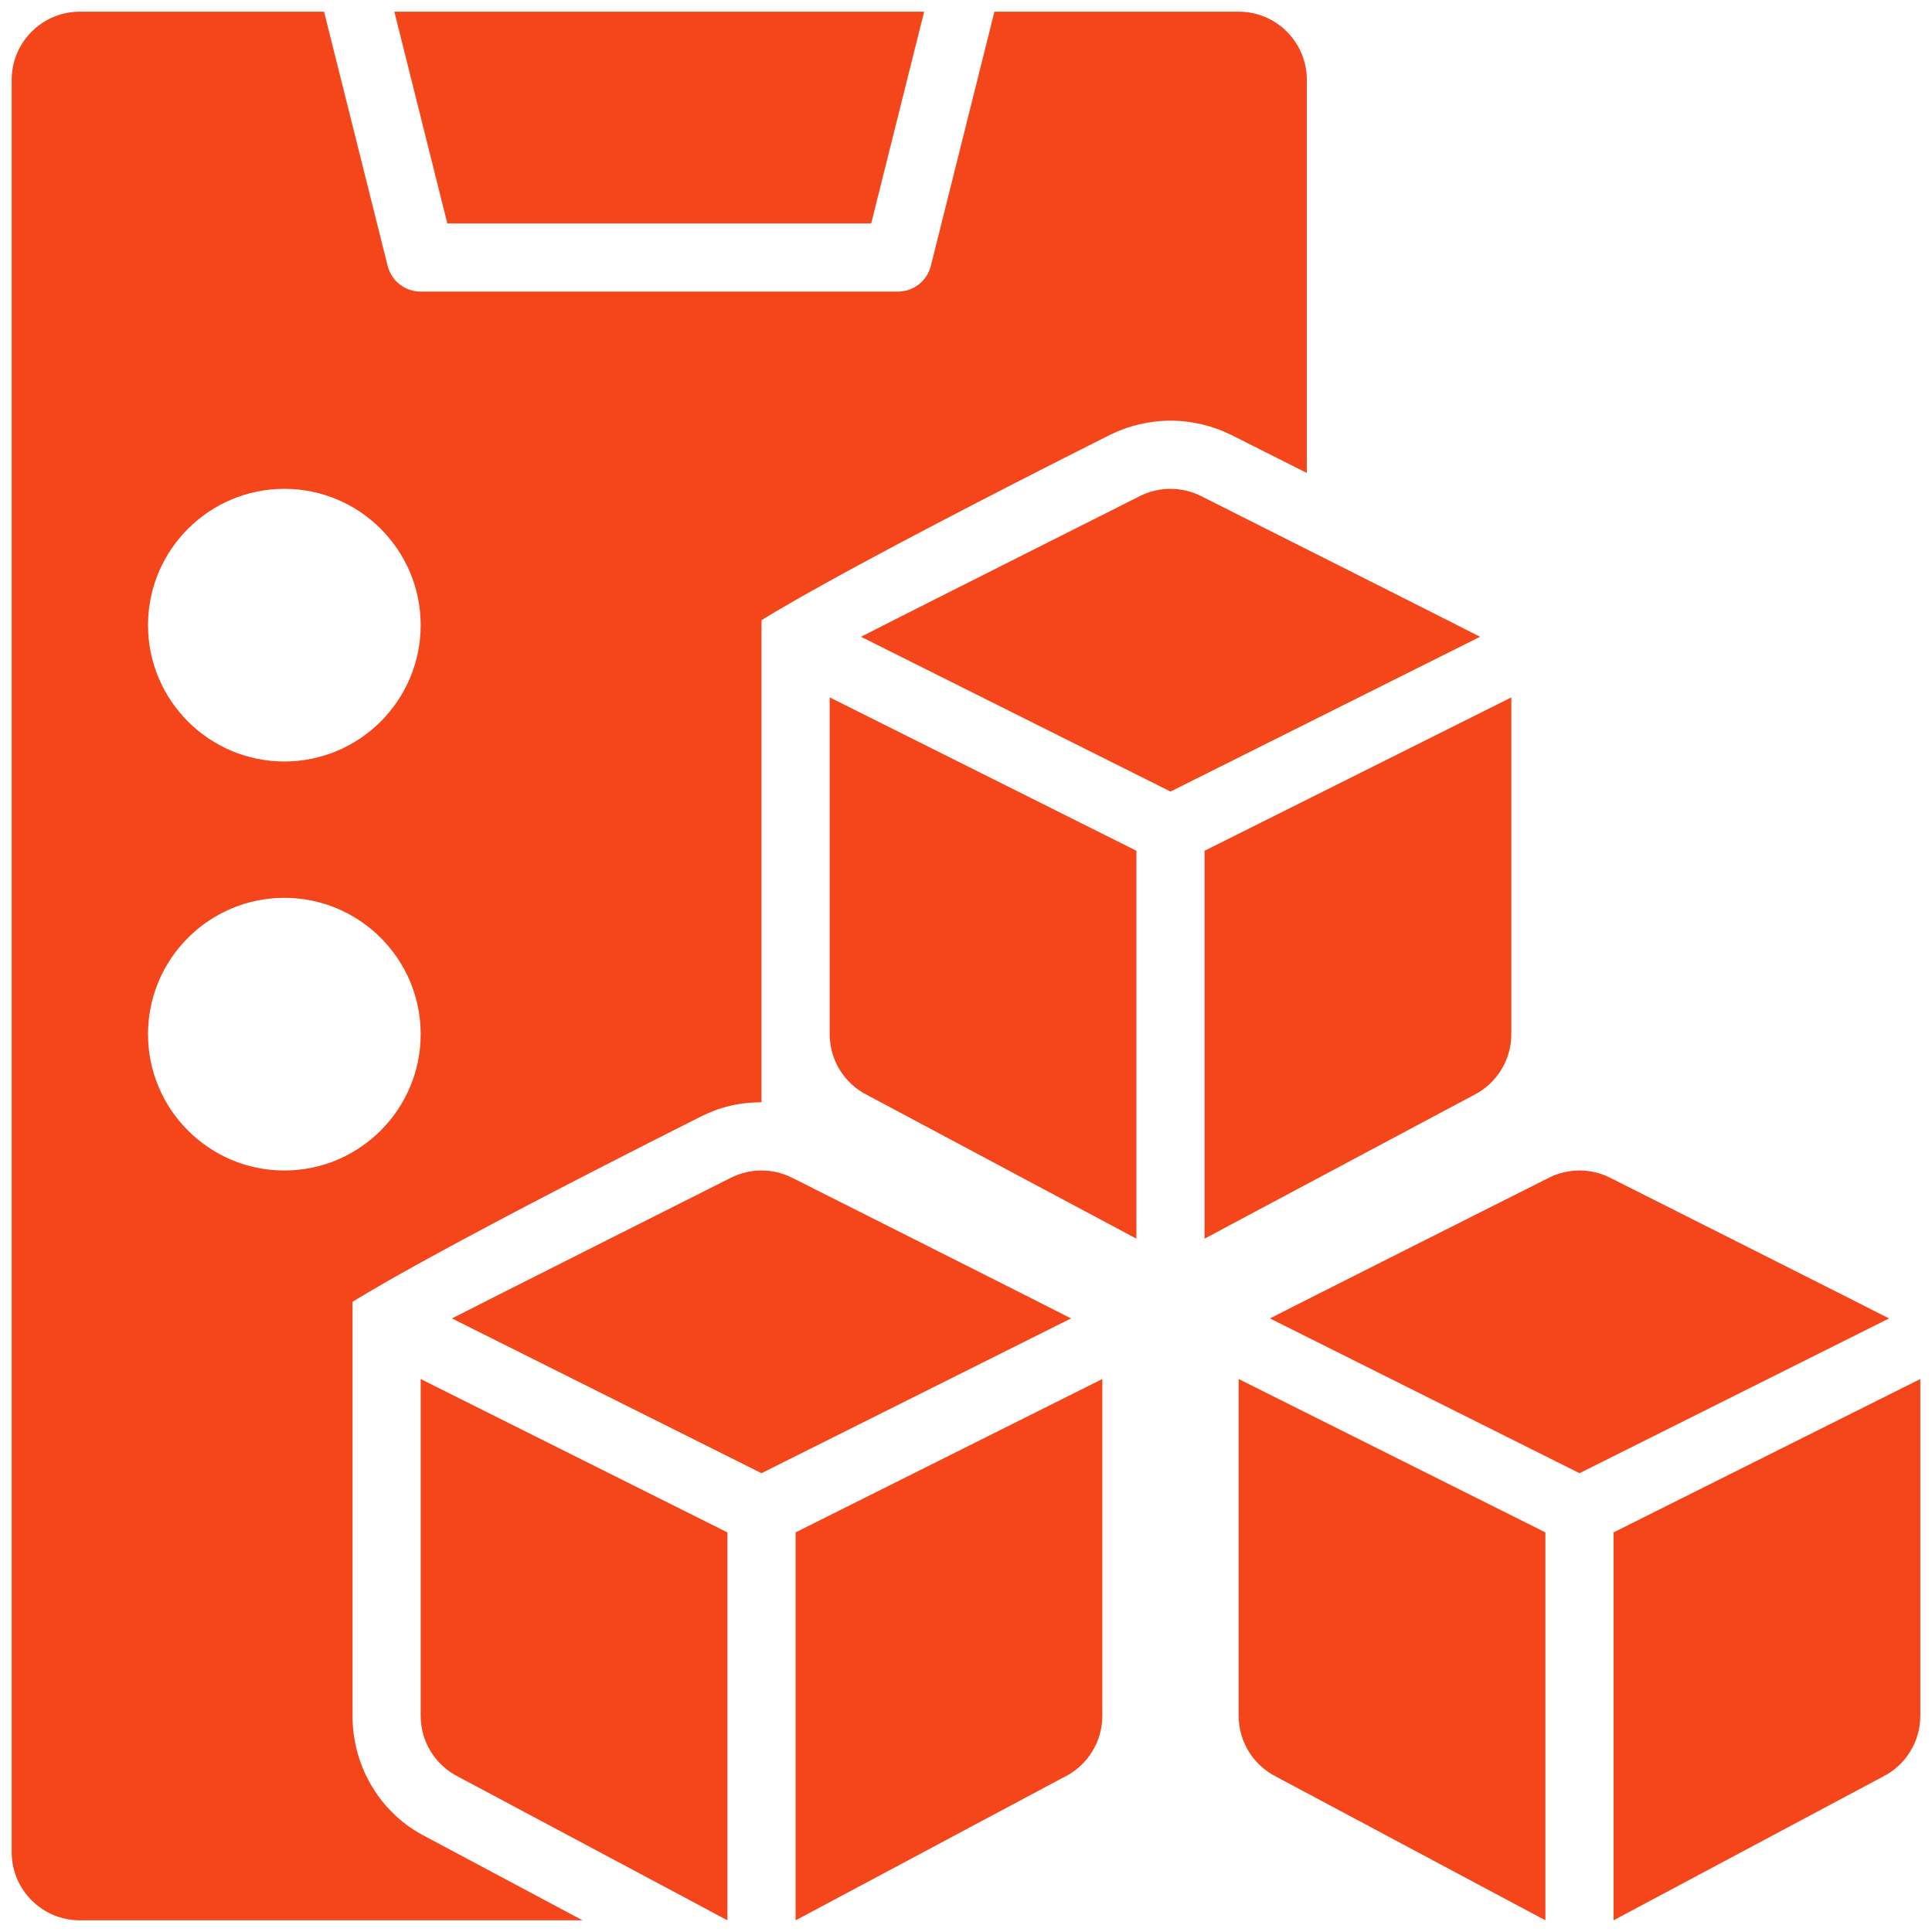
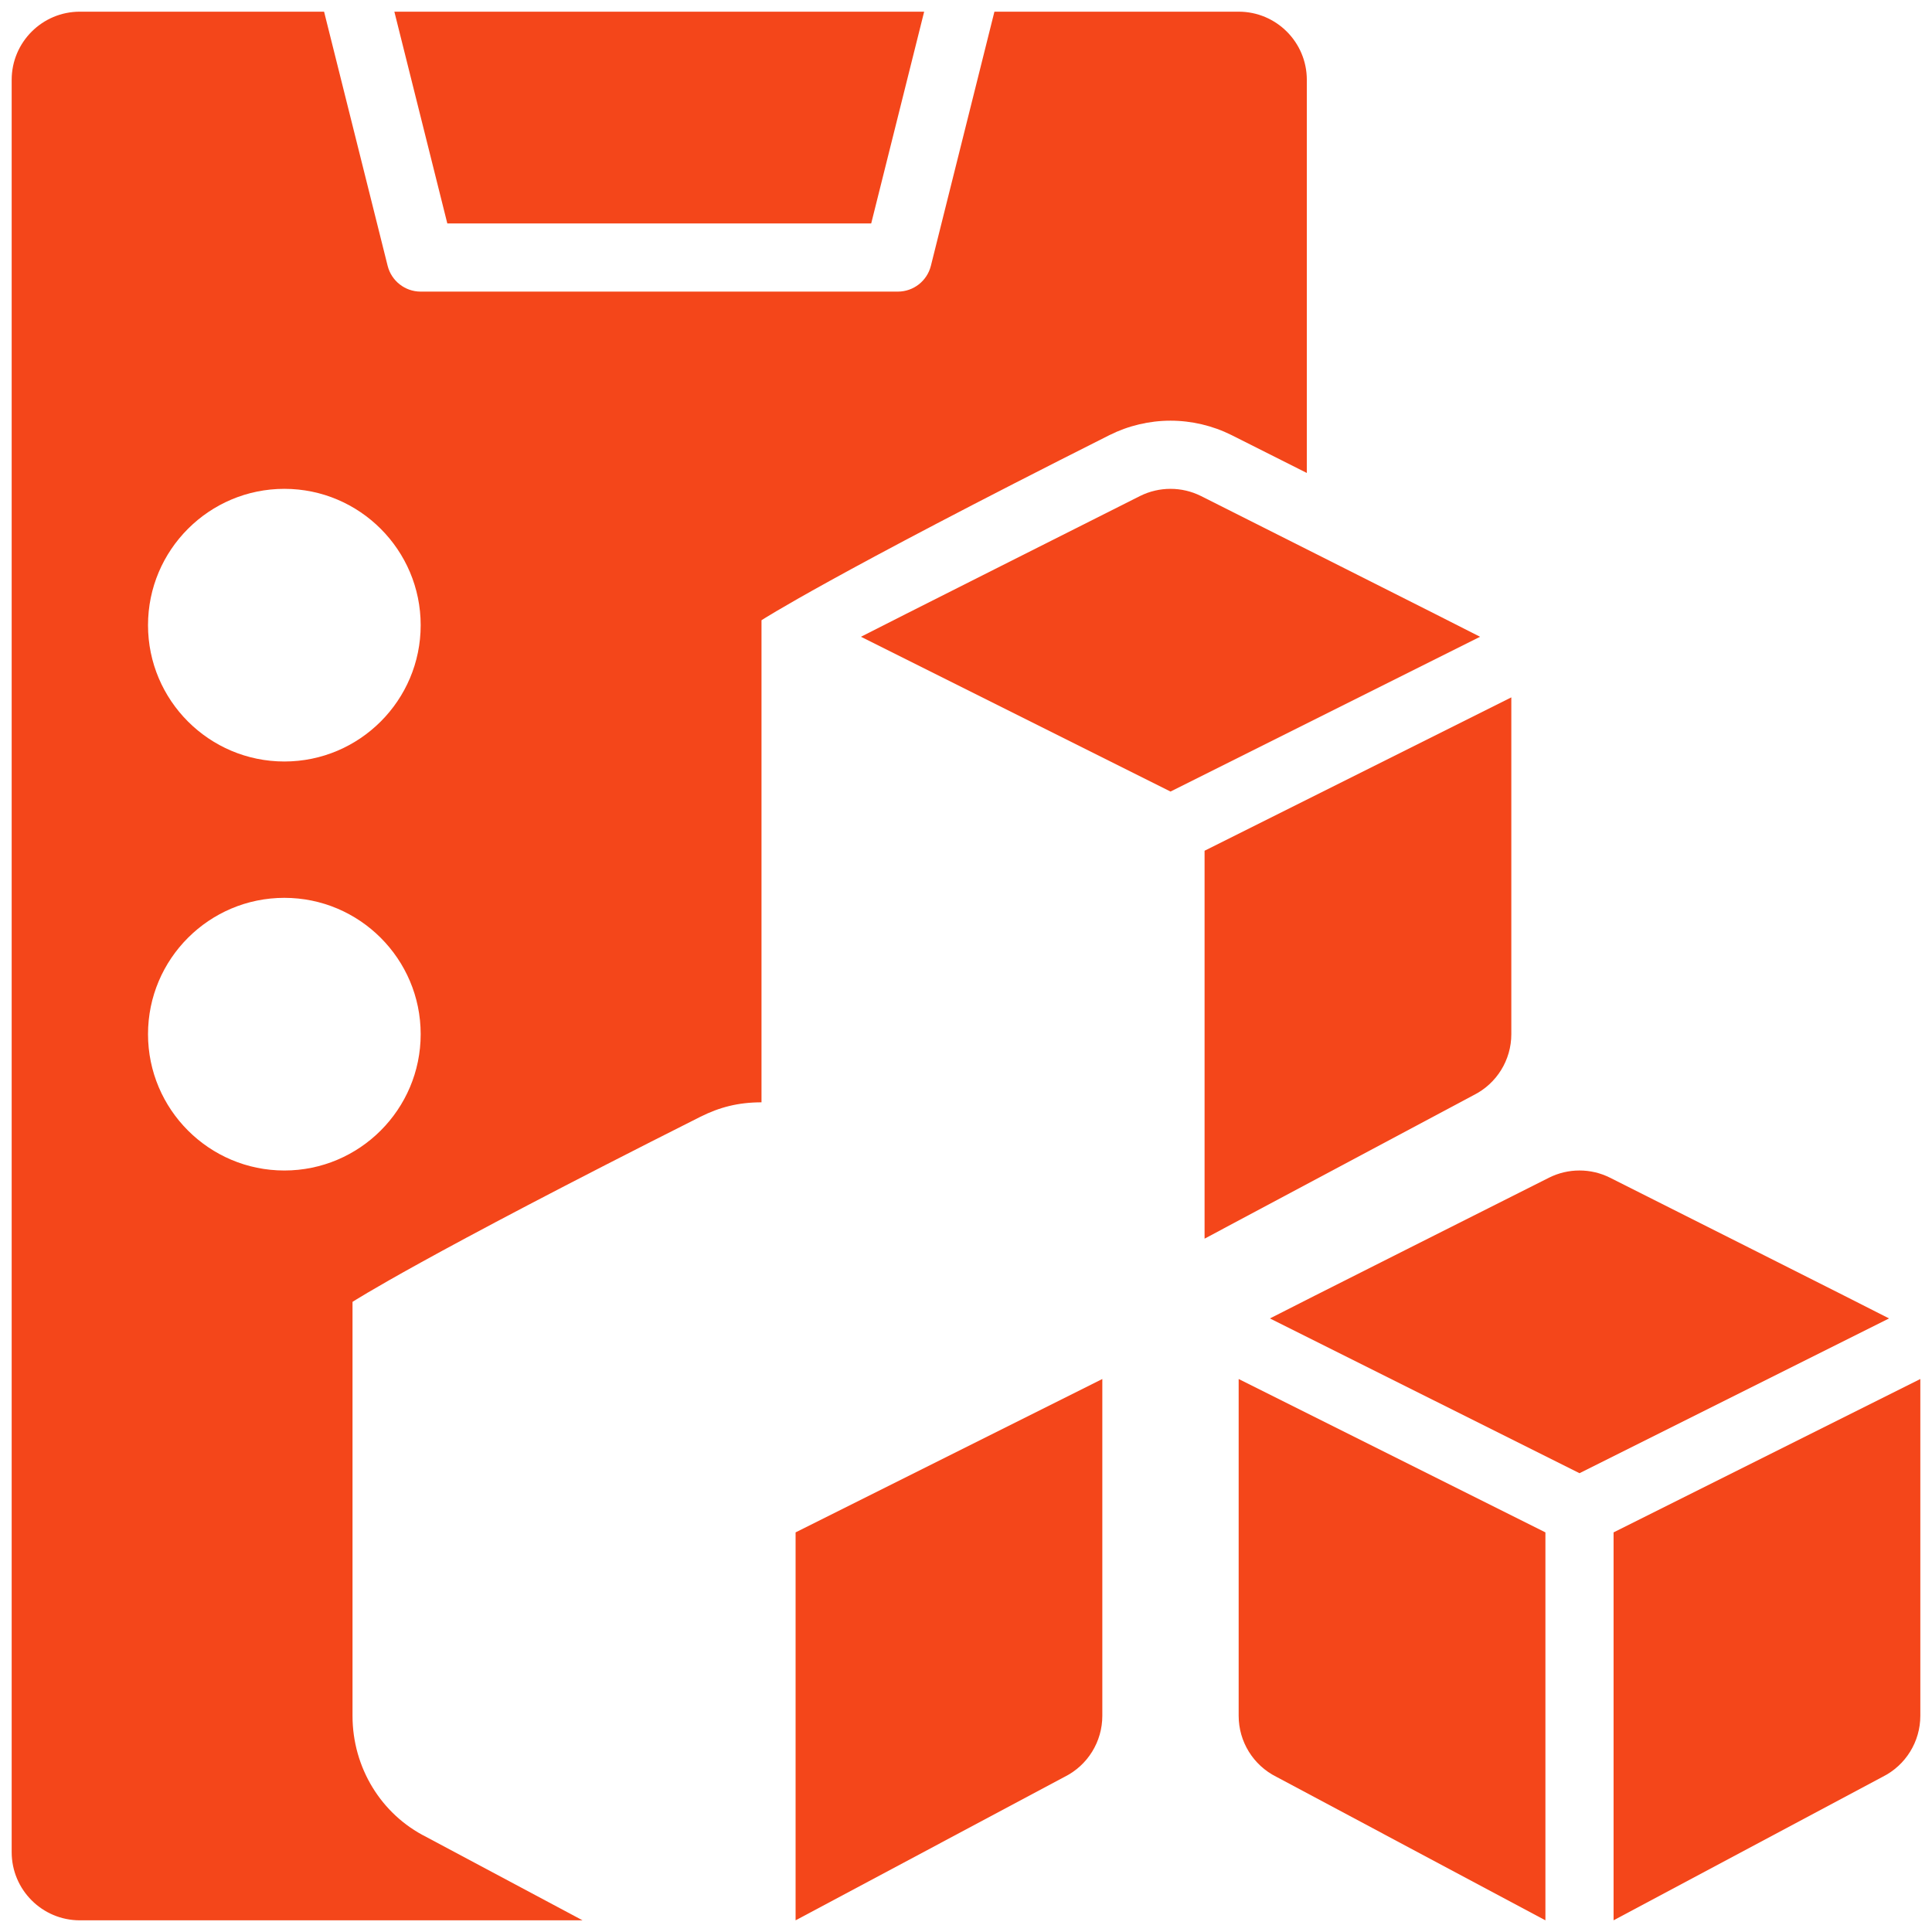
<svg xmlns="http://www.w3.org/2000/svg" width="93" height="93" viewBox="0 0 93 93" fill="none">
  <path d="M77.499 56.69C76.576 56.228 75.487 56.228 74.564 56.69C74.564 56.69 61.235 63.396 61.13 63.465L76.031 70.915L90.933 63.465C90.827 63.396 77.499 56.69 77.499 56.69Z" fill="#F4461A" />
  <path d="M59.625 82.594C59.625 83.837 60.327 84.973 61.439 85.529L74.391 92.438V73.764L59.625 66.381V82.594Z" fill="#F4461A" />
  <path d="M77.672 73.764V92.438L90.624 85.529C91.736 84.973 92.438 83.837 92.438 82.594V66.381L77.672 73.764Z" fill="#F4461A" />
-   <path d="M38.124 56.69C37.201 56.228 36.111 56.228 35.189 56.69C35.189 56.69 21.86 63.396 21.755 63.465L36.656 70.915L51.557 63.465C51.452 63.396 38.124 56.69 38.124 56.69Z" fill="#F4461A" />
-   <path d="M20.25 82.594C20.25 83.837 20.952 84.973 22.064 85.529L35.016 92.438V73.764L20.25 66.381V82.594Z" fill="#F4461A" />
  <path d="M38.297 92.438L51.249 85.529C52.361 84.973 53.062 83.837 53.062 82.594V66.381L38.297 73.764V92.438Z" fill="#F4461A" />
  <path d="M57.811 23.877C56.889 23.416 55.799 23.416 54.876 23.877C54.876 23.877 41.548 30.584 41.443 30.652L56.344 38.103L71.245 30.652C71.14 30.584 57.811 23.877 57.811 23.877Z" fill="#F4461A" />
-   <path d="M39.938 49.781C39.938 51.025 40.639 52.16 41.751 52.716L54.703 59.625V40.952L39.938 33.569V49.781Z" fill="#F4461A" />
  <path d="M16.969 82.594V62.668C16.969 62.668 20.221 60.548 33.713 53.759C34.628 53.301 35.528 53.062 36.656 53.062V29.856C36.656 29.856 39.909 27.735 53.402 20.947C54.315 20.489 55.331 20.25 56.344 20.25C57.356 20.25 58.372 20.489 59.279 20.942C60.629 21.622 61.811 22.216 62.906 22.767V3.844C62.906 2.032 61.437 0.562 59.625 0.562H47.868L44.81 12.793C44.627 13.524 43.972 14.037 43.219 14.037H20.25C19.497 14.037 18.842 13.524 18.659 12.793L15.6 0.562H3.844C2.032 0.562 0.562 2.032 0.562 3.844V89.156C0.562 90.968 2.032 92.438 3.844 92.438H28.043L20.519 88.424C18.359 87.344 16.969 85.096 16.969 82.594ZM13.688 23.531C17.307 23.531 20.25 26.474 20.25 30.094C20.25 33.713 17.307 36.656 13.688 36.656C10.068 36.656 7.125 33.713 7.125 30.094C7.125 26.474 10.068 23.531 13.688 23.531ZM7.125 49.781C7.125 46.162 10.068 43.219 13.688 43.219C17.307 43.219 20.25 46.162 20.25 49.781C20.25 53.401 17.307 56.344 13.688 56.344C10.068 56.344 7.125 53.401 7.125 49.781Z" fill="#F4461A" />
  <path d="M72.75 49.781V33.569L57.984 40.952V59.625L70.936 52.716C72.048 52.16 72.75 51.025 72.75 49.781Z" fill="#F4461A" />
  <path d="M41.937 10.755L44.486 0.562H18.983L21.532 10.755H41.937Z" fill="#F4461A" />
</svg>